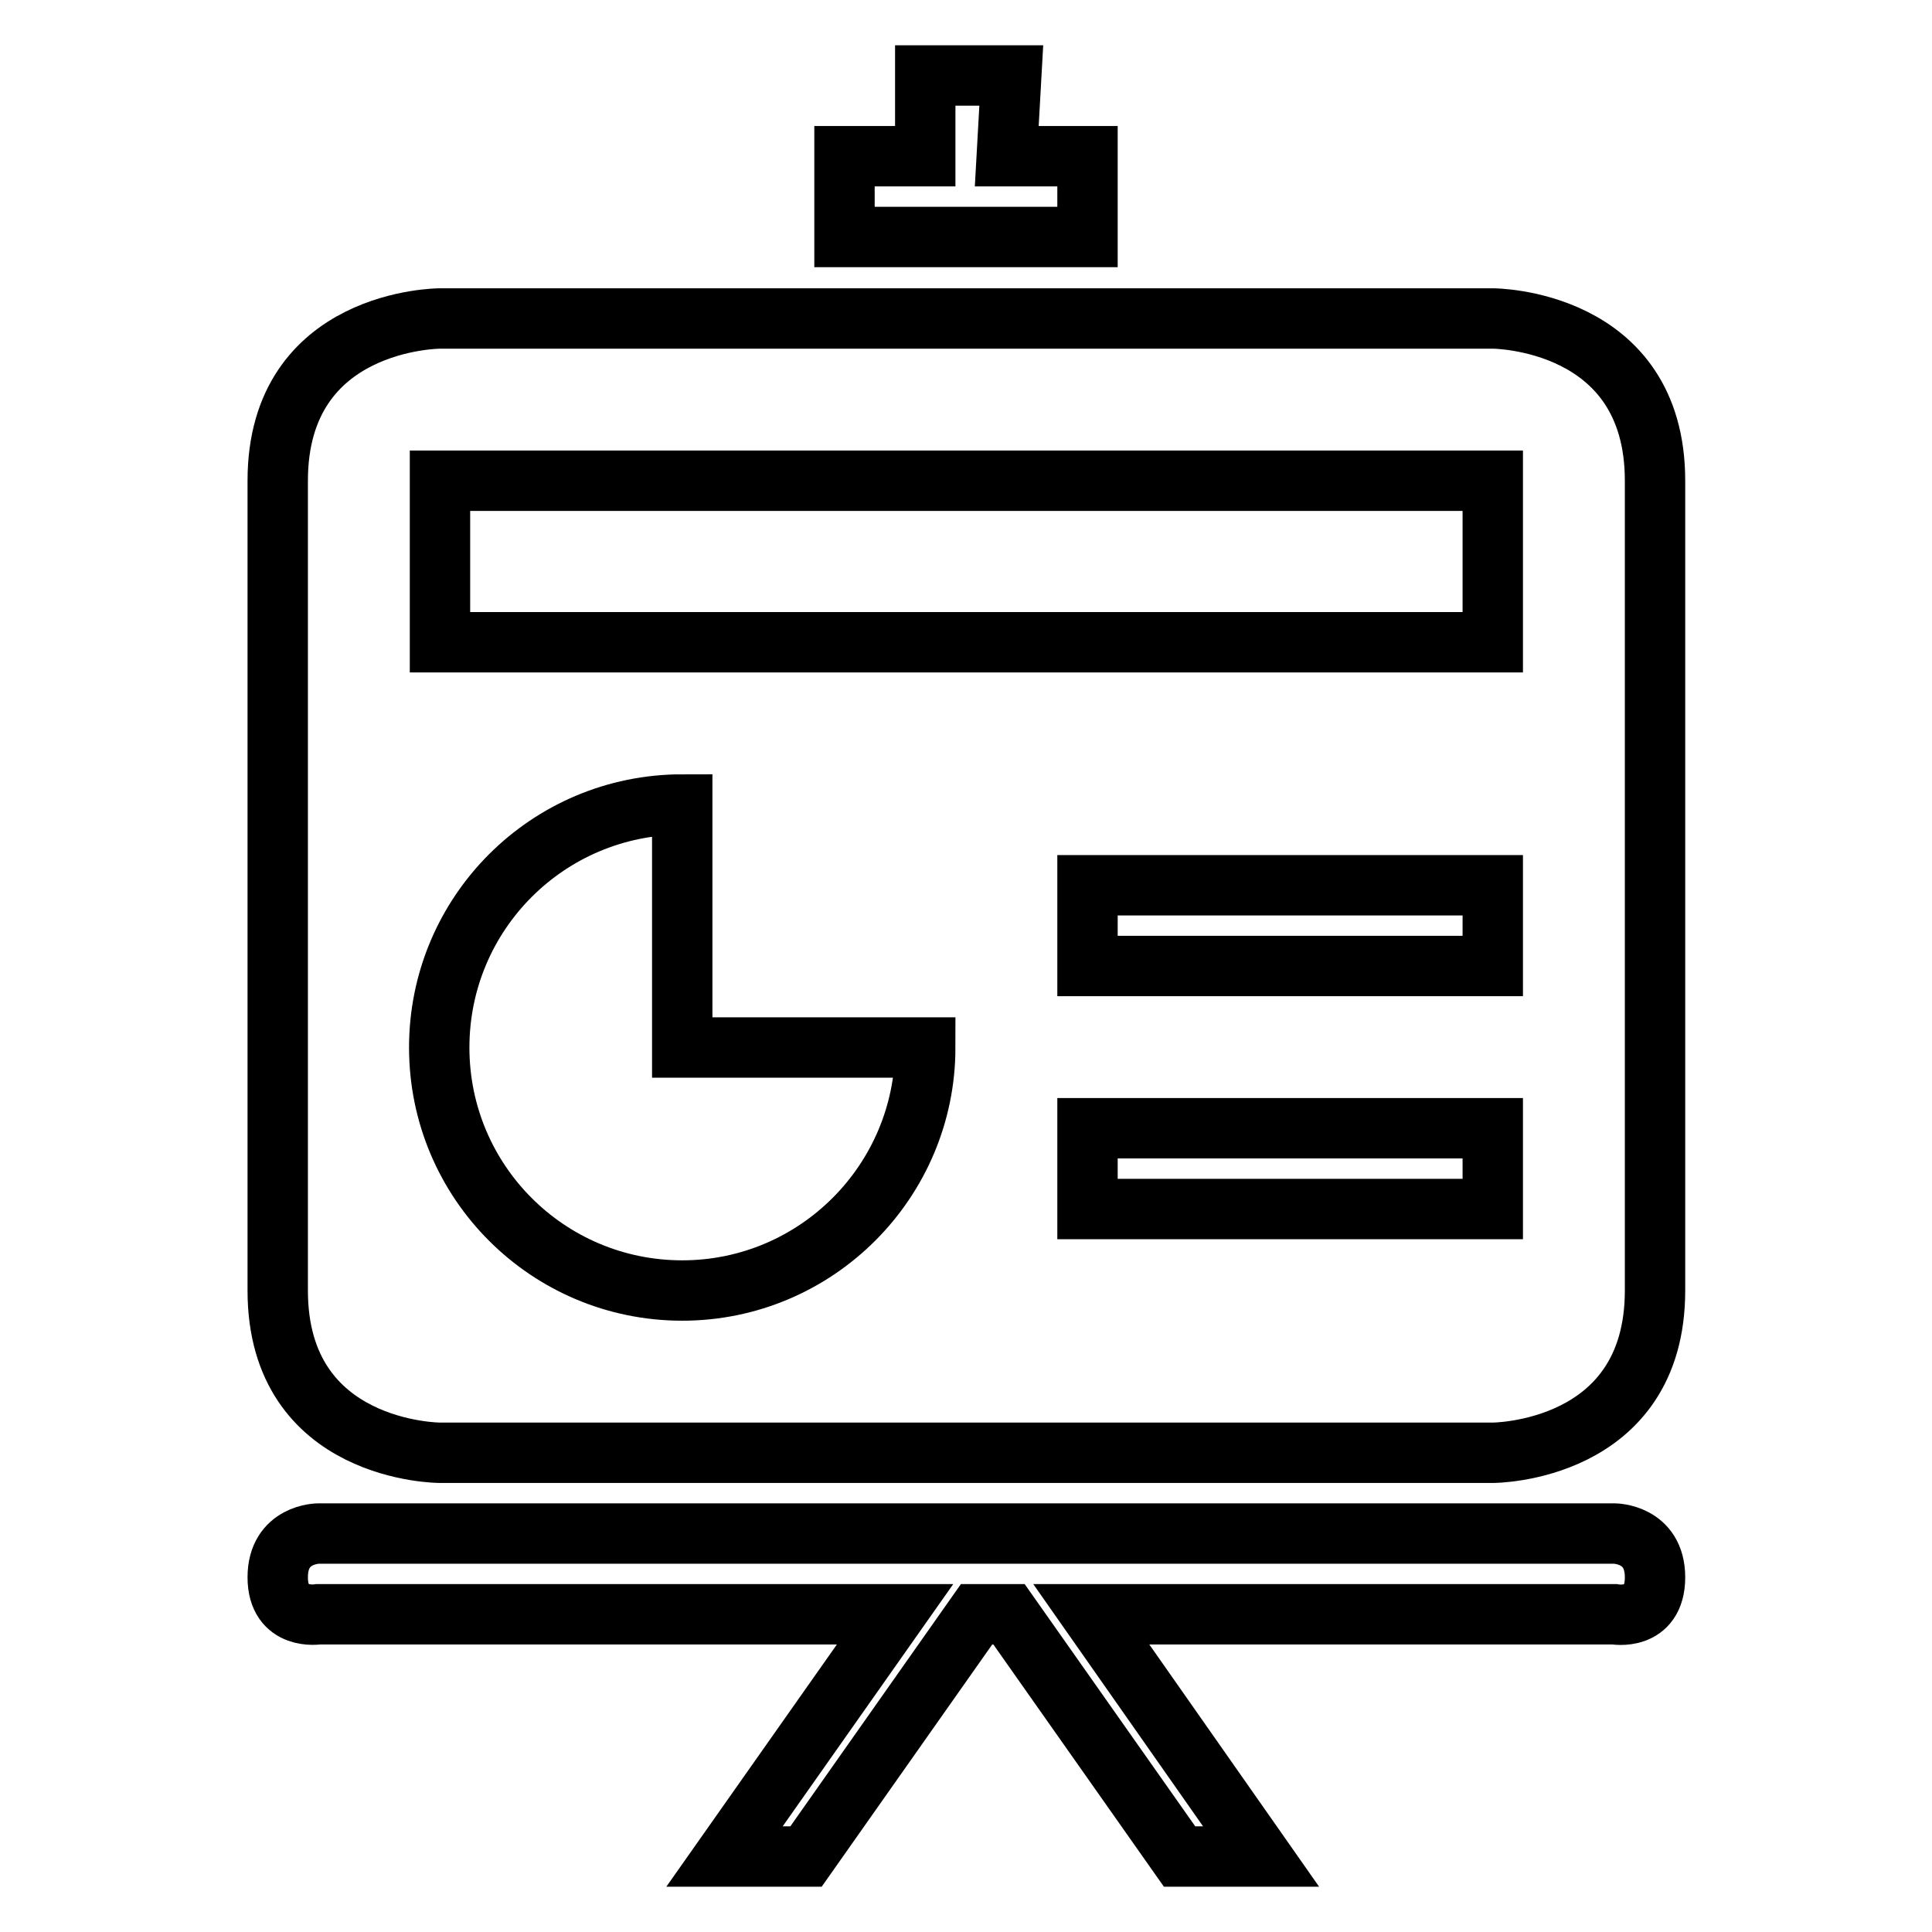
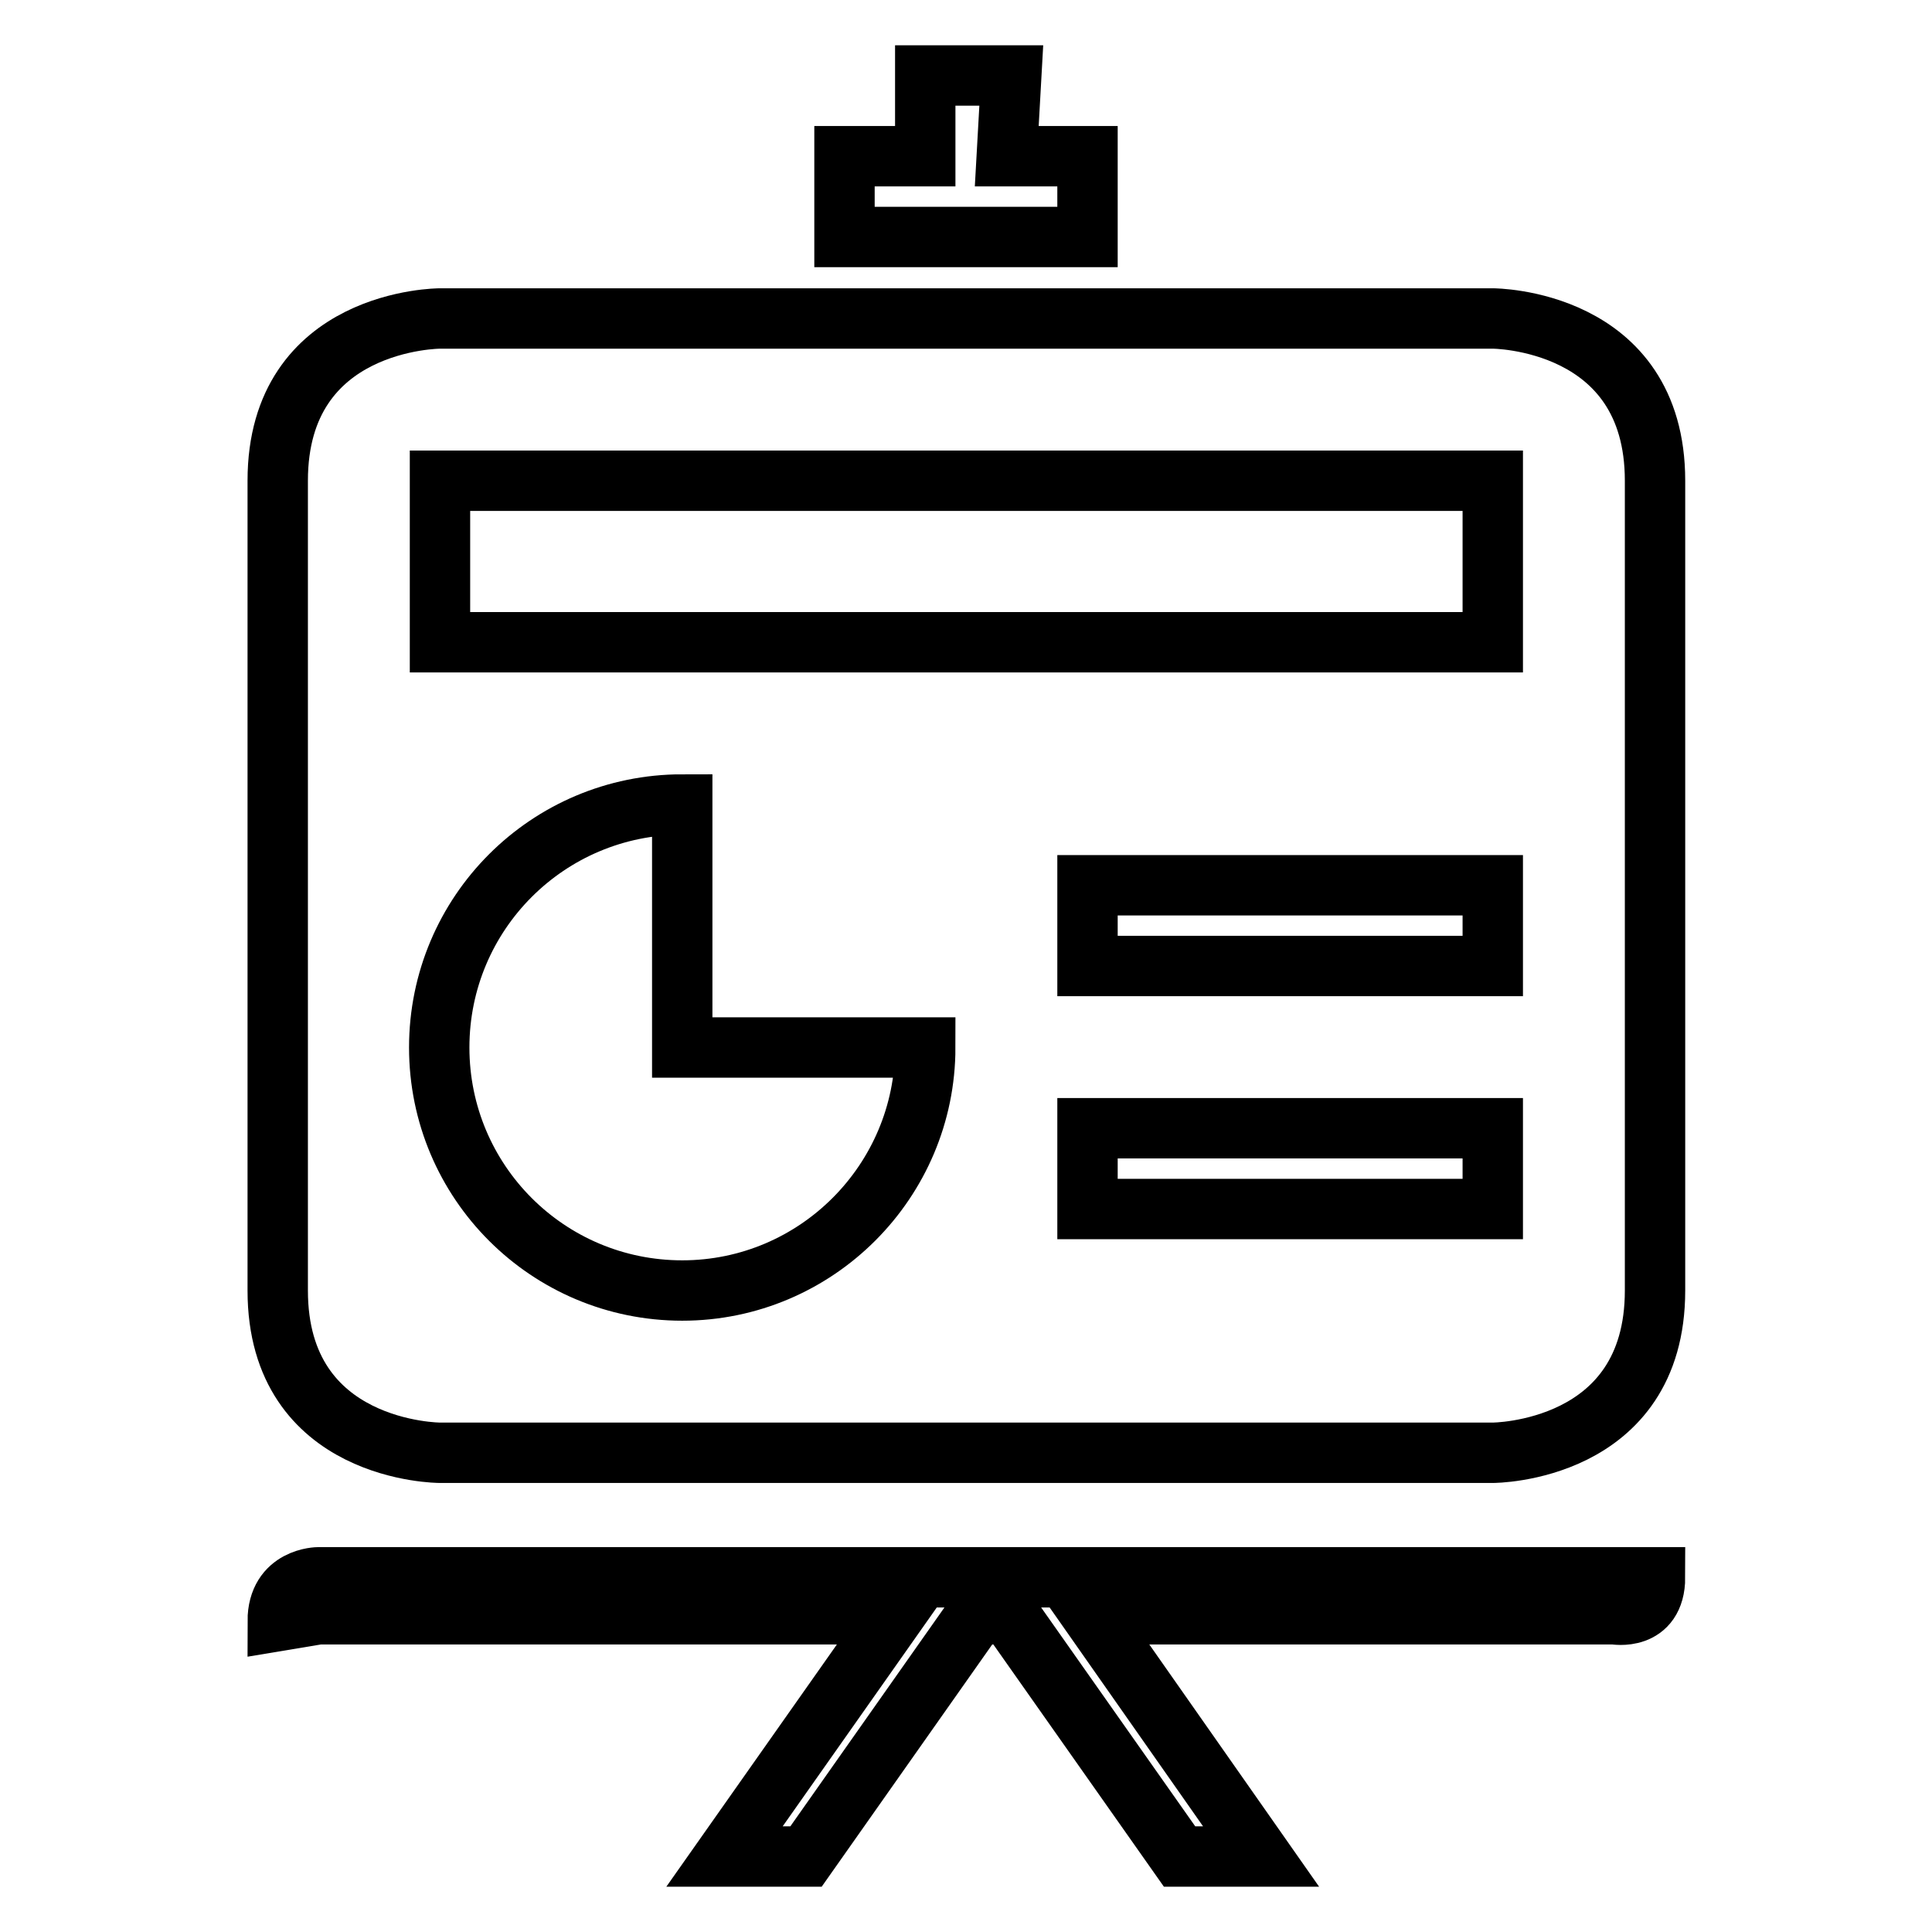
<svg xmlns="http://www.w3.org/2000/svg" version="1.1" x="0px" y="0px" viewBox="0 0 256 256" enable-background="new 0 0 256 256" xml:space="preserve">
  <g>
-     <path stroke-width="8" fill-opacity="0" stroke="#000000" d="M42.2,213.9h76.4L96,246h10.8l22.6-32.1h4.3l22.6,32.1h10.8l-22.5-32.1h69.3c0,0,5.4,1,5.4-4.9 c0-5.8-5.4-5.8-5.4-5.8H42.2c0,0-5.4,0-5.4,5.8C36.8,214.8,42.2,213.9,42.2,213.9z M122.6,10v10.7h-10.7v10.7h32.2V20.7h-10.7 l0.6-10.7H122.6z M36.8,63.7V171c0,21.5,21.5,21.5,21.5,21.5h139.5c0,0,21.5,0,21.5-21.5V63.7c0-21.5-21.5-21.5-21.5-21.5H58.3 C58.3,42.2,36.8,42.2,36.8,63.7z M90.4,171c-17.8,0-32.2-14.4-32.2-32.2c0-17.8,14.4-32.2,32.2-32.2v32.2h32.2 C122.6,156.5,108.2,171,90.4,171z M197.8,160.2h-53.7v-10.7h53.7V160.2z M197.8,128h-53.7v-10.7h53.7V128z M197.8,85.1H58.3V63.7 h139.5V85.1z" />
+     <path stroke-width="8" fill-opacity="0" stroke="#000000" d="M42.2,213.9h76.4L96,246h10.8l22.6-32.1h4.3l22.6,32.1h10.8l-22.5-32.1h69.3c0,0,5.4,1,5.4-4.9 H42.2c0,0-5.4,0-5.4,5.8C36.8,214.8,42.2,213.9,42.2,213.9z M122.6,10v10.7h-10.7v10.7h32.2V20.7h-10.7 l0.6-10.7H122.6z M36.8,63.7V171c0,21.5,21.5,21.5,21.5,21.5h139.5c0,0,21.5,0,21.5-21.5V63.7c0-21.5-21.5-21.5-21.5-21.5H58.3 C58.3,42.2,36.8,42.2,36.8,63.7z M90.4,171c-17.8,0-32.2-14.4-32.2-32.2c0-17.8,14.4-32.2,32.2-32.2v32.2h32.2 C122.6,156.5,108.2,171,90.4,171z M197.8,160.2h-53.7v-10.7h53.7V160.2z M197.8,128h-53.7v-10.7h53.7V128z M197.8,85.1H58.3V63.7 h139.5V85.1z" />
  </g>
</svg>